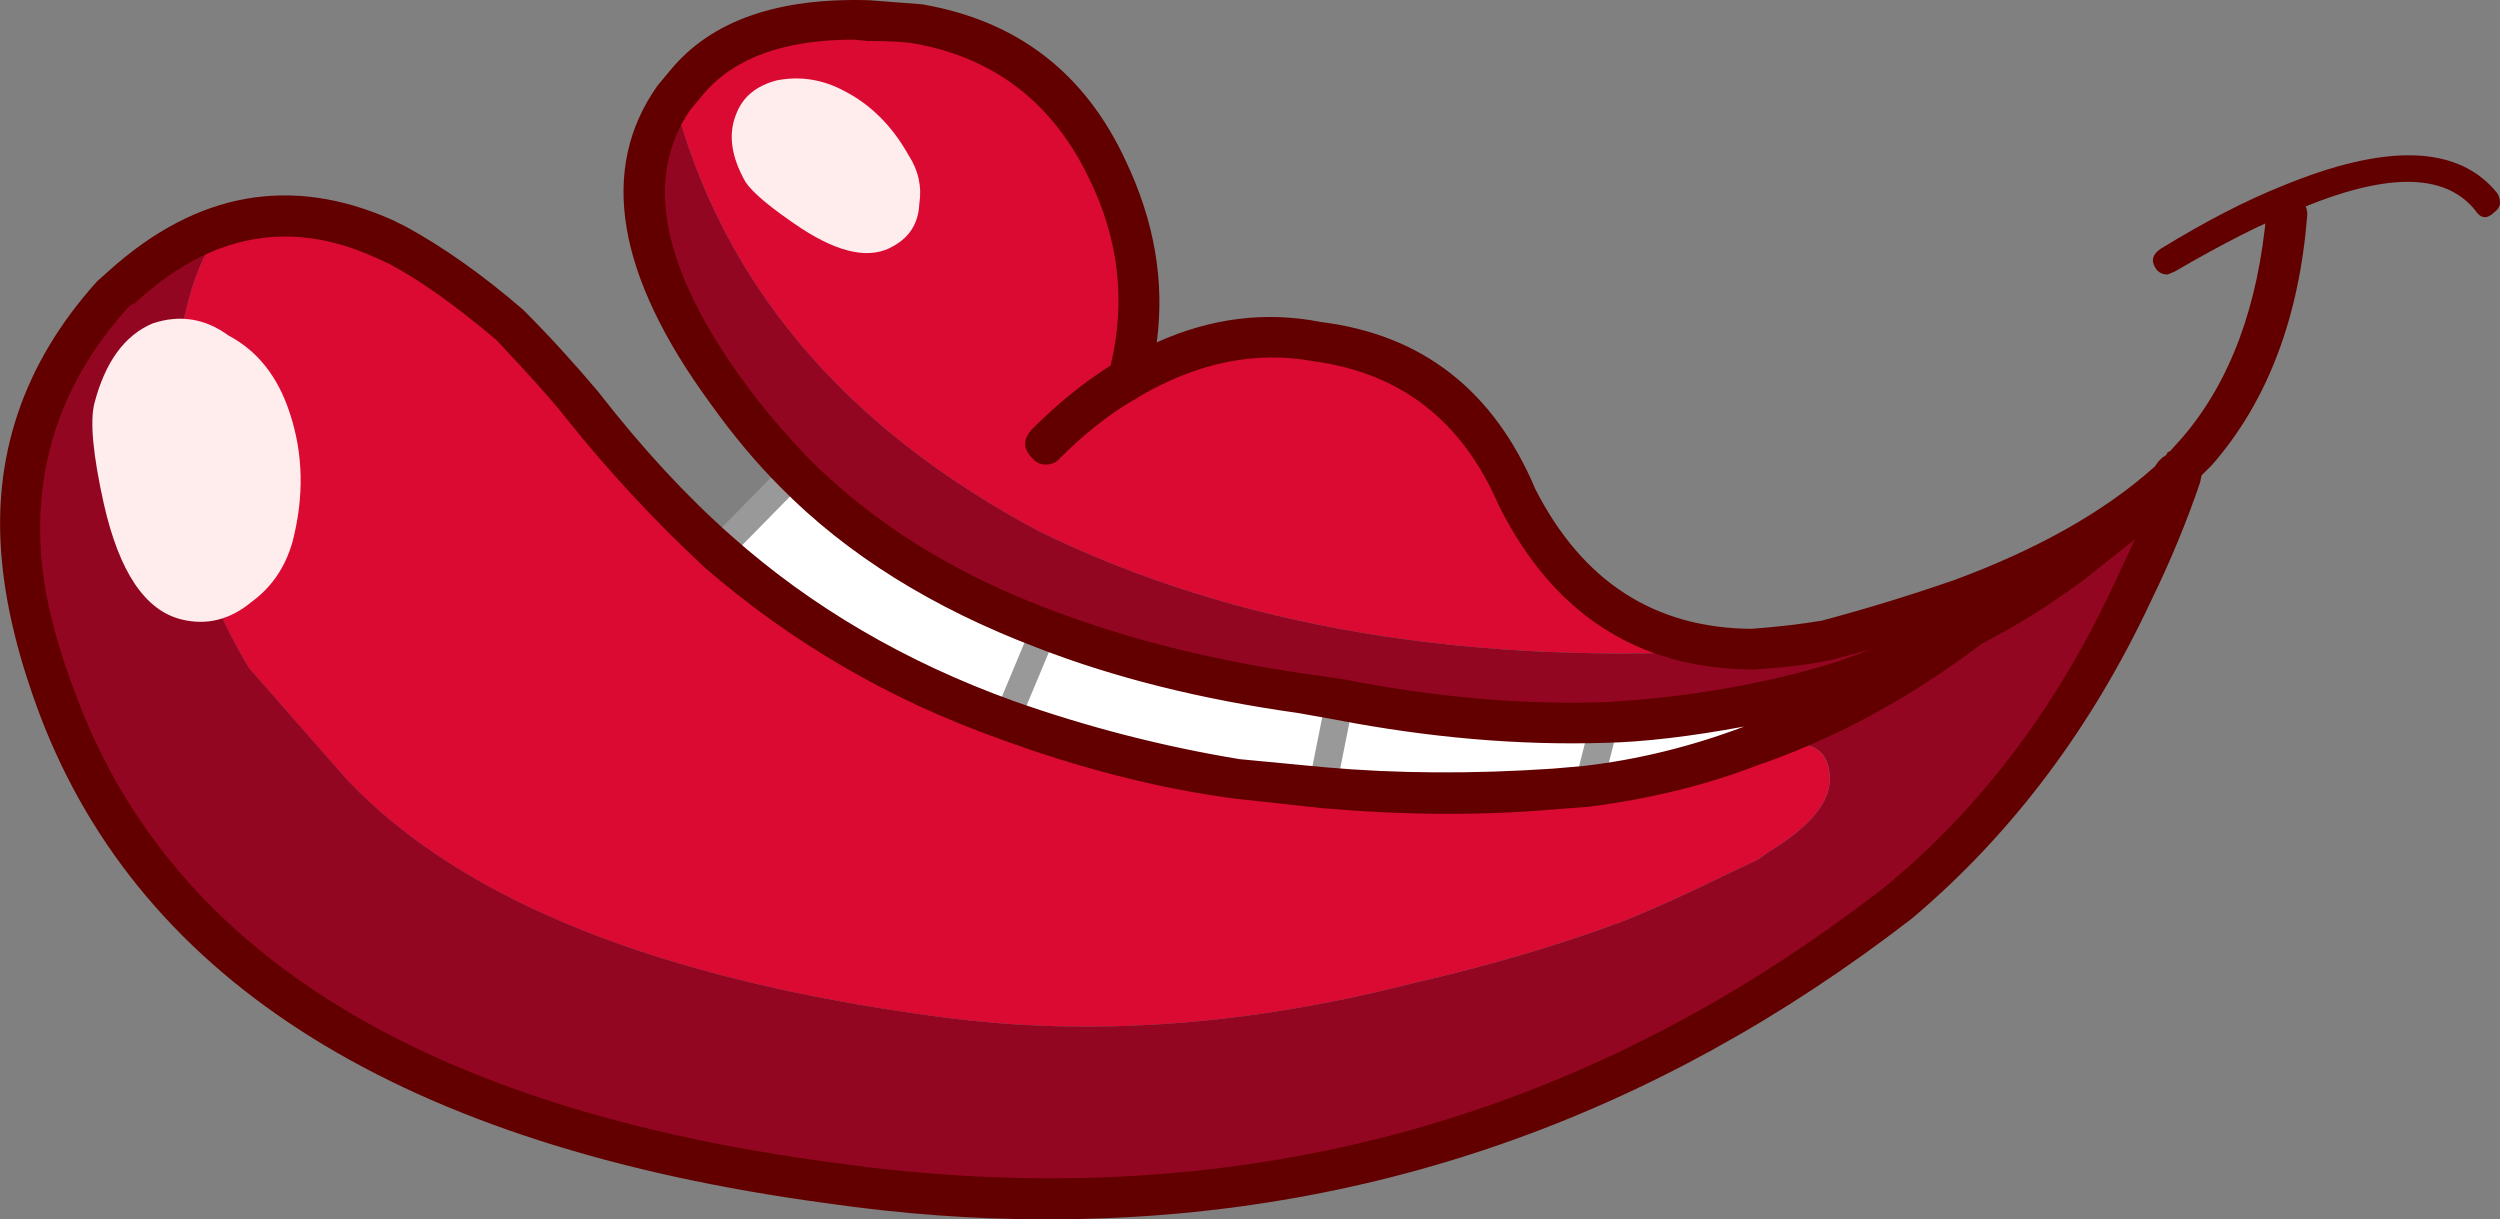
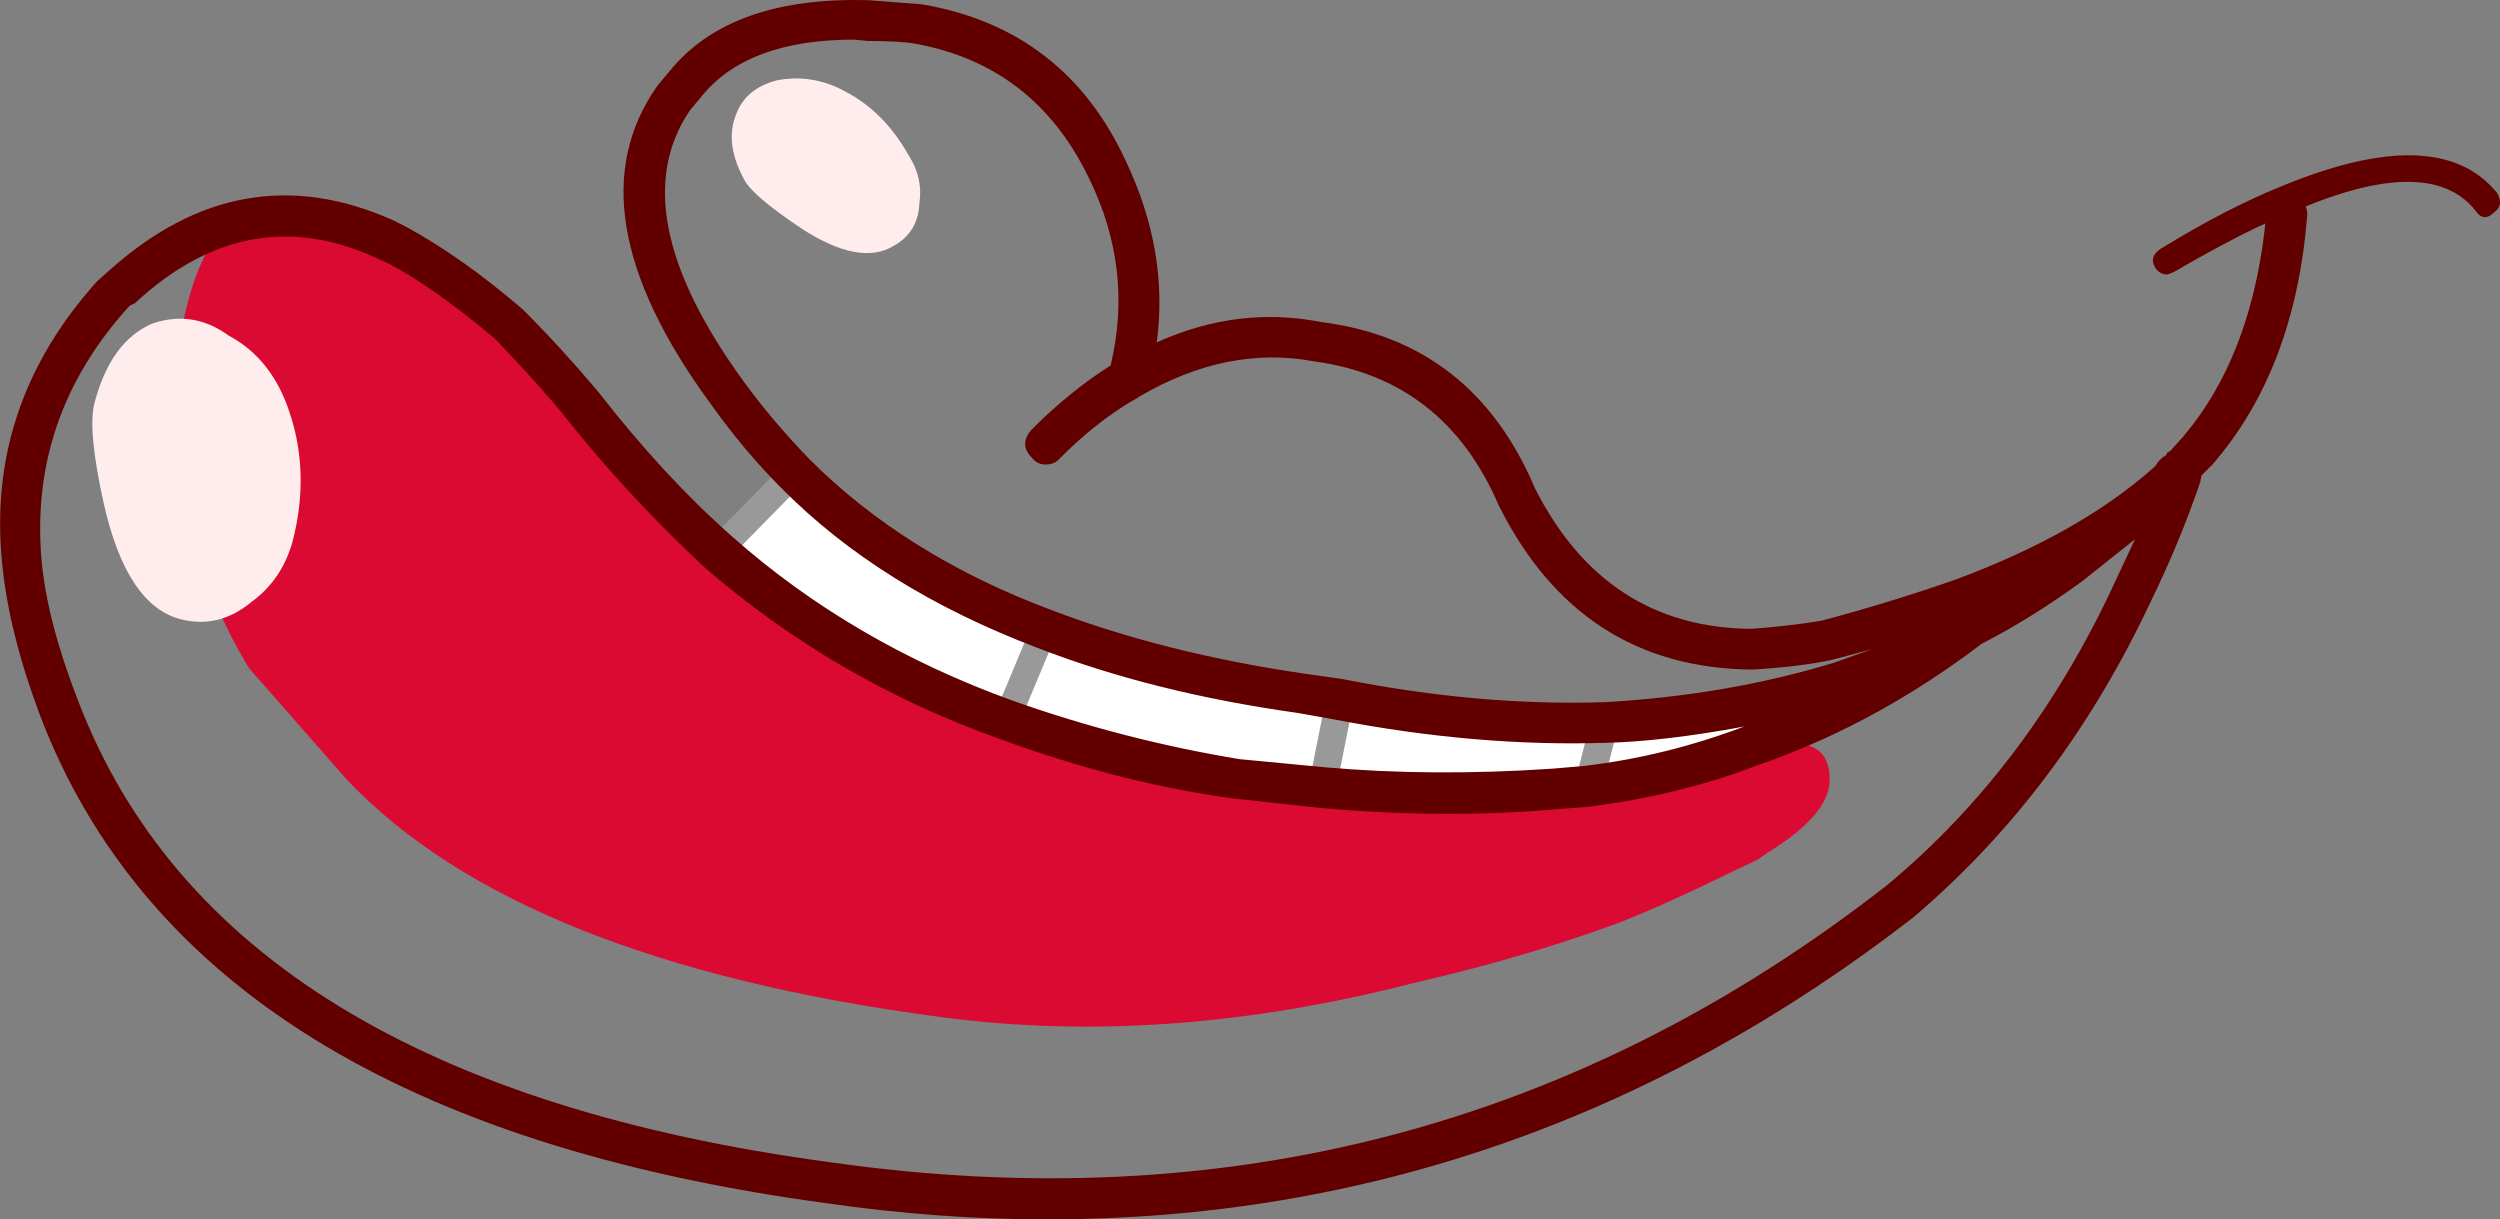
<svg xmlns="http://www.w3.org/2000/svg" version="1.1" x="0px" y="0px" viewBox="0 0 133.292 65.013" style="enable-background:new 0 0 133.292 65.013;" xml:space="preserve">
  <rect x="0" y="0" width="133.292" height="65.013" fill="#808080" stroke="none" />
  <g id="Layer_5">
    <g transform="matrix( 1, 0, 0, 1, 921.75,325.75) ">
      <g transform="matrix( 1.447, 0, 0, 1.447, -1297.7,-731.85) ">
        <g>
          <g id="Symbol_11_0_Layer0_0_MEMBER_0_FILL">
-             <path style="fill:#DA0A33;" d="M285.138,283.611l-0.5,0.65c1.766,6.803,6.249,12.123,13.448,15.958       c7.266,3.568,16.014,5.019,26.246,4.352c-3.866-0.033-6.732-1.918-8.599-5.653c-1.466-3.335-3.933-5.219-7.399-5.653       c-2.4-0.434-4.716,0.017-6.949,1.351c0.7-2.601,0.433-5.169-0.8-7.704c-1.466-3.035-3.783-4.819-6.949-5.353l-1.85-0.15       C288.721,281.31,286.504,282.043,285.138,283.611z" />
-           </g>
+             </g>
        </g>
      </g>
      <g transform="matrix( 1.447, 0, 0, 1.447, -1297.7,-731.85) ">
        <g>
          <g id="Symbol_11_0_Layer0_0_MEMBER_1_FILL">
            <path style="fill:#DA0A33;" d="M268.14,288.963c-0.6,0.6-1.066,1.534-1.4,2.801c-0.333,1.234-0.5,2.635-0.5,4.202       c0,1.201,0.05,2.001,0.15,2.401c0.1,0.667,0.317,1.334,0.65,2.001c0.233,1.501,0.883,3.135,1.95,4.902l3.599,4.102       c4.233,4.469,11.532,7.387,21.897,8.754c5.499,0.734,11.298,0.317,17.397-1.251c2.766-0.634,5.316-1.384,7.649-2.251       c1.1-0.434,2.466-1.05,4.099-1.851l0.95-0.45l0.35-0.25c1.533-0.934,2.3-1.834,2.3-2.701c0-0.767-0.333-1.201-1-1.301       c-0.667,0.067-1.183,0.067-1.55,0l-0.3,0.05c-1.933,0.7-3.949,1.201-6.049,1.501l-1.3,0.1c-2.9,0.2-5.732,0.183-8.499-0.05       l-3.2-0.35c-3.033-0.467-5.849-1.184-8.449-2.151c-3.999-1.434-7.532-3.518-10.598-6.253c-1.766-1.467-3.449-3.268-5.049-5.403       l-2.7-2.851c-1.466-1.301-2.833-2.284-4.099-2.951l-0.5-0.25c-1.766-0.8-3.533-1.017-5.299-0.65L268.14,288.963z" />
          </g>
        </g>
      </g>
      <g transform="matrix( 1.447, 0, 0, 1.447, -1297.7,-731.85) ">
        <g>
          <g id="Symbol_11_0_Layer0_0_MEMBER_2_FILL">
-             <path style="fill:#930622;" d="M264.091,291.414h-0.05c-2.6,2.768-3.749,6.053-3.449,9.855c0.2,1.634,0.683,3.468,1.45,5.503       c0.467,1.234,1.066,2.501,1.8,3.802c4.266,6.903,12.248,11.322,23.946,13.256l2.55,0.4       c14.798,2.068,27.946-1.384,39.444-10.355c3.599-3.001,6.482-6.803,8.649-11.406c0.7-1.534,1.283-2.985,1.75-4.352l-0.1-0.1       l-0.15,0.2l-0.3,0.2c-1.866,1.701-4.383,3.135-7.549,4.302c-1.6,0.567-3.266,1.067-4.999,1.501       c-0.833,0.167-1.75,0.284-2.75,0.35c-10.232,0.667-18.98-0.784-26.246-4.352c-7.199-3.835-11.682-9.154-13.448-15.958       c-1.933,2.768-1.266,6.37,2,10.805c0.733,1.101,1.55,2.101,2.45,3.001c2.433,2.435,5.499,4.352,9.199,5.753       c2.866,1.101,6.032,1.868,9.499,2.301c0.433,0.133,0.9,0.233,1.4,0.3c3.533,0.667,6.782,0.95,9.749,0.85       c3.066-0.133,5.949-0.634,8.649-1.501c1.733-0.567,3.35-1.234,4.849-2.001c-2.466,1.834-5.049,3.268-7.749,4.302       c0.367,0.067,0.883,0.067,1.55,0c0.667,0.1,1,0.534,1,1.301c0,0.867-0.767,1.768-2.3,2.701l-0.35,0.25l-0.95,0.45       c-1.633,0.8-2.999,1.417-4.099,1.851c-2.333,0.867-4.883,1.617-7.649,2.251c-6.099,1.567-11.898,1.984-17.397,1.251       c-10.365-1.367-17.664-4.285-21.897-8.754l-3.599-4.102c-1.067-1.768-1.716-3.402-1.95-4.902       c-0.333-0.667-0.55-1.334-0.65-2.001c-0.1-0.4-0.15-1.201-0.15-2.401c0-1.567,0.167-2.968,0.5-4.202       c0.333-1.267,0.8-2.201,1.4-2.801c-1.333,0.367-2.65,1.134-3.949,2.301L264.091,291.414z" />
-           </g>
+             </g>
        </g>
      </g>
      <g transform="matrix( 1.447, 0, 0, 1.447, -1297.7,-731.85) ">
        <g>
          <g id="Symbol_11_0_Layer0_0_MEMBER_3_FILL">
            <path style="fill:#FFFFFF;" d="M298.286,303.821l-1.4,3.352c2.6,0.967,5.416,1.684,8.449,2.151l3.2,0.35l0.65-3.252       c-0.5-0.067-0.967-0.167-1.4-0.3C304.318,305.688,301.152,304.921,298.286,303.821z" />
          </g>
        </g>
      </g>
      <g transform="matrix( 1.447, 0, 0, 1.447, -1297.7,-731.85) ">
        <g>
          <g id="Symbol_11_0_Layer0_0_MEMBER_4_FILL">
            <path style="fill:#FFFFFF;" d="M318.333,309.623l0.6-2.351c-2.966,0.1-6.216-0.183-9.749-0.85l-0.65,3.252       c2.766,0.233,5.599,0.25,8.499,0.05L318.333,309.623z" />
          </g>
        </g>
      </g>
      <g transform="matrix( 1.447, 0, 0, 1.447, -1297.7,-731.85) ">
        <g>
          <g id="Symbol_11_0_Layer0_0_MEMBER_5_FILL">
            <path style="fill:#FFFFFF;" d="M318.333,309.623c2.1-0.3,4.116-0.8,6.049-1.501l0.3-0.05c2.7-1.034,5.283-2.468,7.749-4.302       c-1.5,0.767-3.116,1.434-4.849,2.001c-2.7,0.867-5.583,1.367-8.649,1.501L318.333,309.623z" />
          </g>
        </g>
      </g>
      <g transform="matrix( 1.447, 0, 0, 1.447, -1297.7,-731.85) ">
        <g>
          <g id="Symbol_11_0_Layer0_0_MEMBER_6_FILL">
            <path style="fill:#FFFFFF;" d="M298.286,303.821c-3.699-1.401-6.766-3.318-9.199-5.753l-2.8,2.851       c3.066,2.735,6.599,4.819,10.598,6.253L298.286,303.821z" />
          </g>
        </g>
      </g>
      <g transform="matrix( 1.447, 0, 0, 1.447, -1297.7,-731.85) ">
        <g>
          <g id="Symbol_11_0_Layer0_0_MEMBER_7_FILL">
            <path style="fill:#999999;" d="M318.333,310.124c0.267,0,0.433-0.117,0.5-0.35l0.6-2.351c0.067-0.333-0.067-0.534-0.4-0.6       c-0.267-0.1-0.467,0.017-0.6,0.35l-0.6,2.351c-0.067,0.334,0.067,0.534,0.4,0.6H318.333 M308.534,310.174       c0.267,0,0.433-0.133,0.5-0.4l0.65-3.252c0.067-0.3-0.067-0.484-0.4-0.55c-0.333-0.067-0.533,0.05-0.6,0.35l-0.65,3.252       c-0.067,0.333,0.067,0.534,0.4,0.6H308.534 M286.288,301.419c0.133,0,0.25-0.05,0.35-0.15l2.8-2.851       c0.267-0.2,0.267-0.434,0-0.7c-0.2-0.2-0.433-0.2-0.7,0l-2.8,2.851c-0.233,0.267-0.233,0.517,0,0.75L286.288,301.419        M298.736,304.021c0.167-0.3,0.083-0.517-0.25-0.65c-0.333-0.133-0.55-0.033-0.65,0.3l-1.4,3.352       c-0.1,0.267-0.017,0.484,0.25,0.65h0.2c0.267,0,0.417-0.1,0.45-0.3L298.736,304.021z" />
          </g>
        </g>
      </g>
      <g transform="matrix( 1.447, 0, 0, 1.447, -1297.7,-731.85) ">
        <g>
          <g id="Symbol_11_0_Layer0_0_MEMBER_8_FILL">
            <path style="fill:#FFECEC;" d="M270.59,300.619c0.433-1.667,0.4-3.252-0.1-4.752c-0.433-1.334-1.183-2.284-2.25-2.851       c-0.867-0.634-1.8-0.784-2.8-0.45c-1.033,0.434-1.75,1.417-2.15,2.951c-0.167,0.667-0.05,1.901,0.35,3.702       c0.567,2.501,1.516,3.919,2.85,4.252c0.933,0.233,1.8,0.017,2.6-0.65C269.823,302.286,270.323,301.553,270.59,300.619z" />
          </g>
        </g>
      </g>
      <g transform="matrix( 1.447, 0, 0, 1.447, -1297.7,-731.85) ">
        <g>
          <g id="Symbol_11_0_Layer0_0_MEMBER_9_FILL">
            <path style="fill:#FFECEC;" d="M286.937,284.861c-0.3,0.734-0.183,1.567,0.35,2.501c0.267,0.4,0.95,0.967,2.05,1.701       c1.433,0.934,2.566,1.151,3.4,0.65c0.6-0.333,0.917-0.85,0.95-1.551c0.1-0.634-0.033-1.234-0.4-1.801       c-0.6-1.067-1.383-1.851-2.35-2.351c-0.8-0.434-1.633-0.567-2.5-0.4C287.671,283.811,287.171,284.228,286.937,284.861z" />
          </g>
        </g>
      </g>
      <g transform="matrix( 1.447, 0, 0, 1.447, -1297.7,-731.85) ">
        <g>
          <g id="Symbol_11_0_Layer0_0_MEMBER_10_FILL">
            <path style="fill:#620000;" d="M344.829,288.563c0-0.2-0.067-0.384-0.2-0.55c-0.133-0.167-0.3-0.25-0.5-0.25       c-0.467-0.067-0.733,0.15-0.8,0.65c-0.3,3.502-1.333,6.286-3.099,8.354l-0.45,0.5l-0.1,0.05l-0.05,0.1l-0.15,0.1l-0.15,0.15       l-0.1,0.15l-0.05,0.05c-1.833,1.634-4.283,3.018-7.349,4.152c-1.633,0.567-3.266,1.067-4.899,1.501       c-0.8,0.133-1.666,0.233-2.6,0.3c-3.566-0.033-6.216-1.751-7.949-5.153c-1.533-3.635-4.166-5.686-7.899-6.153       c-2.033-0.4-4.049-0.15-6.049,0.75c0.3-2.234-0.083-4.469-1.15-6.703c-1.5-3.235-3.999-5.153-7.499-5.753l-1.95-0.15       c-3.366-0.1-5.799,0.75-7.299,2.551l-0.5,0.6c-2.166,3.068-1.516,6.97,1.95,11.706c0.833,1.167,1.7,2.201,2.6,3.101       c2.433,2.468,5.582,4.435,9.449,5.903c2.833,1.101,6.032,1.901,9.599,2.401l1.4,0.25c3.466,0.667,6.782,0.95,9.948,0.85       c1.41-0.033,3.11-0.233,5.099-0.6c-1.949,0.736-3.915,1.219-5.899,1.451l-1.15,0.1c-2.966,0.2-5.766,0.183-8.399-0.05       l-3.149-0.3c-2.833-0.467-5.616-1.184-8.349-2.151c-3.966-1.434-7.415-3.452-10.348-6.053       c-1.666-1.467-3.316-3.252-4.949-5.353c-0.9-1.067-1.816-2.068-2.75-3.001c-1.466-1.267-2.9-2.284-4.299-3.051l-0.5-0.25       c-3.733-1.667-7.216-1.051-10.448,1.851l-0.45,0.4c-2.733,3.035-3.899,6.503-3.499,10.405c0.167,1.701,0.633,3.568,1.4,5.603       c3.766,9.871,13.415,15.858,28.946,17.959c2.766,0.4,5.482,0.6,8.149,0.6c11.698,0,22.33-3.702,31.895-11.105       c3.666-3.102,6.599-7.003,8.799-11.706c0.7-1.434,1.3-2.885,1.8-4.352l0.05-0.25l0.4-0.4       C343.362,295.433,344.529,292.365,344.829,288.563 M264.591,291.915l0.2-0.1c2.733-2.535,5.666-3.102,8.799-1.701l0.55,0.25       c1.133,0.6,2.45,1.534,3.949,2.801c1.2,1.267,2.05,2.218,2.55,2.851c1.566,1.968,3.283,3.819,5.149,5.553       c3.2,2.768,6.816,4.869,10.848,6.303c2.999,1.101,5.882,1.834,8.649,2.201l3.2,0.35c3.033,0.267,5.899,0.284,8.599,0.05       l1.3-0.1c2.3-0.3,4.383-0.817,6.249-1.551l0.3-0.1c2.766-1,5.399-2.451,7.899-4.352c1.233-0.634,2.466-1.401,3.699-2.301       l1.95-1.551l-0.75,1.601c-2.1,4.536-4.899,8.254-8.399,11.155c-11.365,8.871-24.33,12.273-38.894,10.205       c-14.931-2.001-24.18-7.67-27.746-17.008c-0.767-1.968-1.216-3.702-1.35-5.203       C261.041,297.734,262.125,294.616,264.591,291.915 M285.238,284.711l0.5-0.6c1.133-1.334,2.983-2.001,5.549-2.001l0.5,0.05       c0.8,0,1.383,0.033,1.75,0.1c2.933,0.534,5.066,2.184,6.399,4.952c1.1,2.234,1.366,4.536,0.8,6.903       c-1,0.634-1.966,1.417-2.9,2.351c-0.333,0.367-0.333,0.717,0,1.051c0.133,0.167,0.3,0.25,0.5,0.25       c0.233,0,0.417-0.083,0.55-0.25c0.866-0.867,1.75-1.567,2.65-2.101l0.1-0.05l0.15-0.1c2.166-1.267,4.316-1.701,6.449-1.301       c3.199,0.434,5.466,2.201,6.799,5.303c2,4.002,5.116,6.02,9.349,6.053c1.133-0.067,2.1-0.183,2.9-0.35l1.5-0.4l-1.4,0.5       c-2.633,0.8-5.449,1.284-8.449,1.451c-3.066,0.1-6.282-0.183-9.649-0.85l-1.4-0.2c-3.433-0.5-6.549-1.284-9.349-2.351       c-3.566-1.334-6.532-3.185-8.899-5.553c-0.933-0.967-1.75-1.934-2.45-2.901C284.188,290.531,283.538,287.212,285.238,284.711z" />
          </g>
        </g>
      </g>
      <g transform="matrix( 1.447, 0, 0, 1.447, -1297.7,-731.85) ">
        <g>
          <g id="Symbol_11_0_Layer0_0_MEMBER_11_FILL">
            <path style="fill:#620000;" d="M339.679,290.764l0.25-0.1c1.833-1.067,3.283-1.801,4.349-2.201       c3.366-1.467,5.616-1.484,6.749-0.05c0.2,0.3,0.433,0.317,0.7,0.05c0.233-0.167,0.267-0.4,0.1-0.7       c-1.433-1.768-4.083-1.851-7.949-0.25c-1.333,0.534-2.816,1.301-4.449,2.301c-0.3,0.2-0.367,0.434-0.2,0.7       C339.329,290.681,339.479,290.764,339.679,290.764z" />
          </g>
        </g>
      </g>
    </g>
  </g>
  <g id="Layer_1">
</g>
</svg>